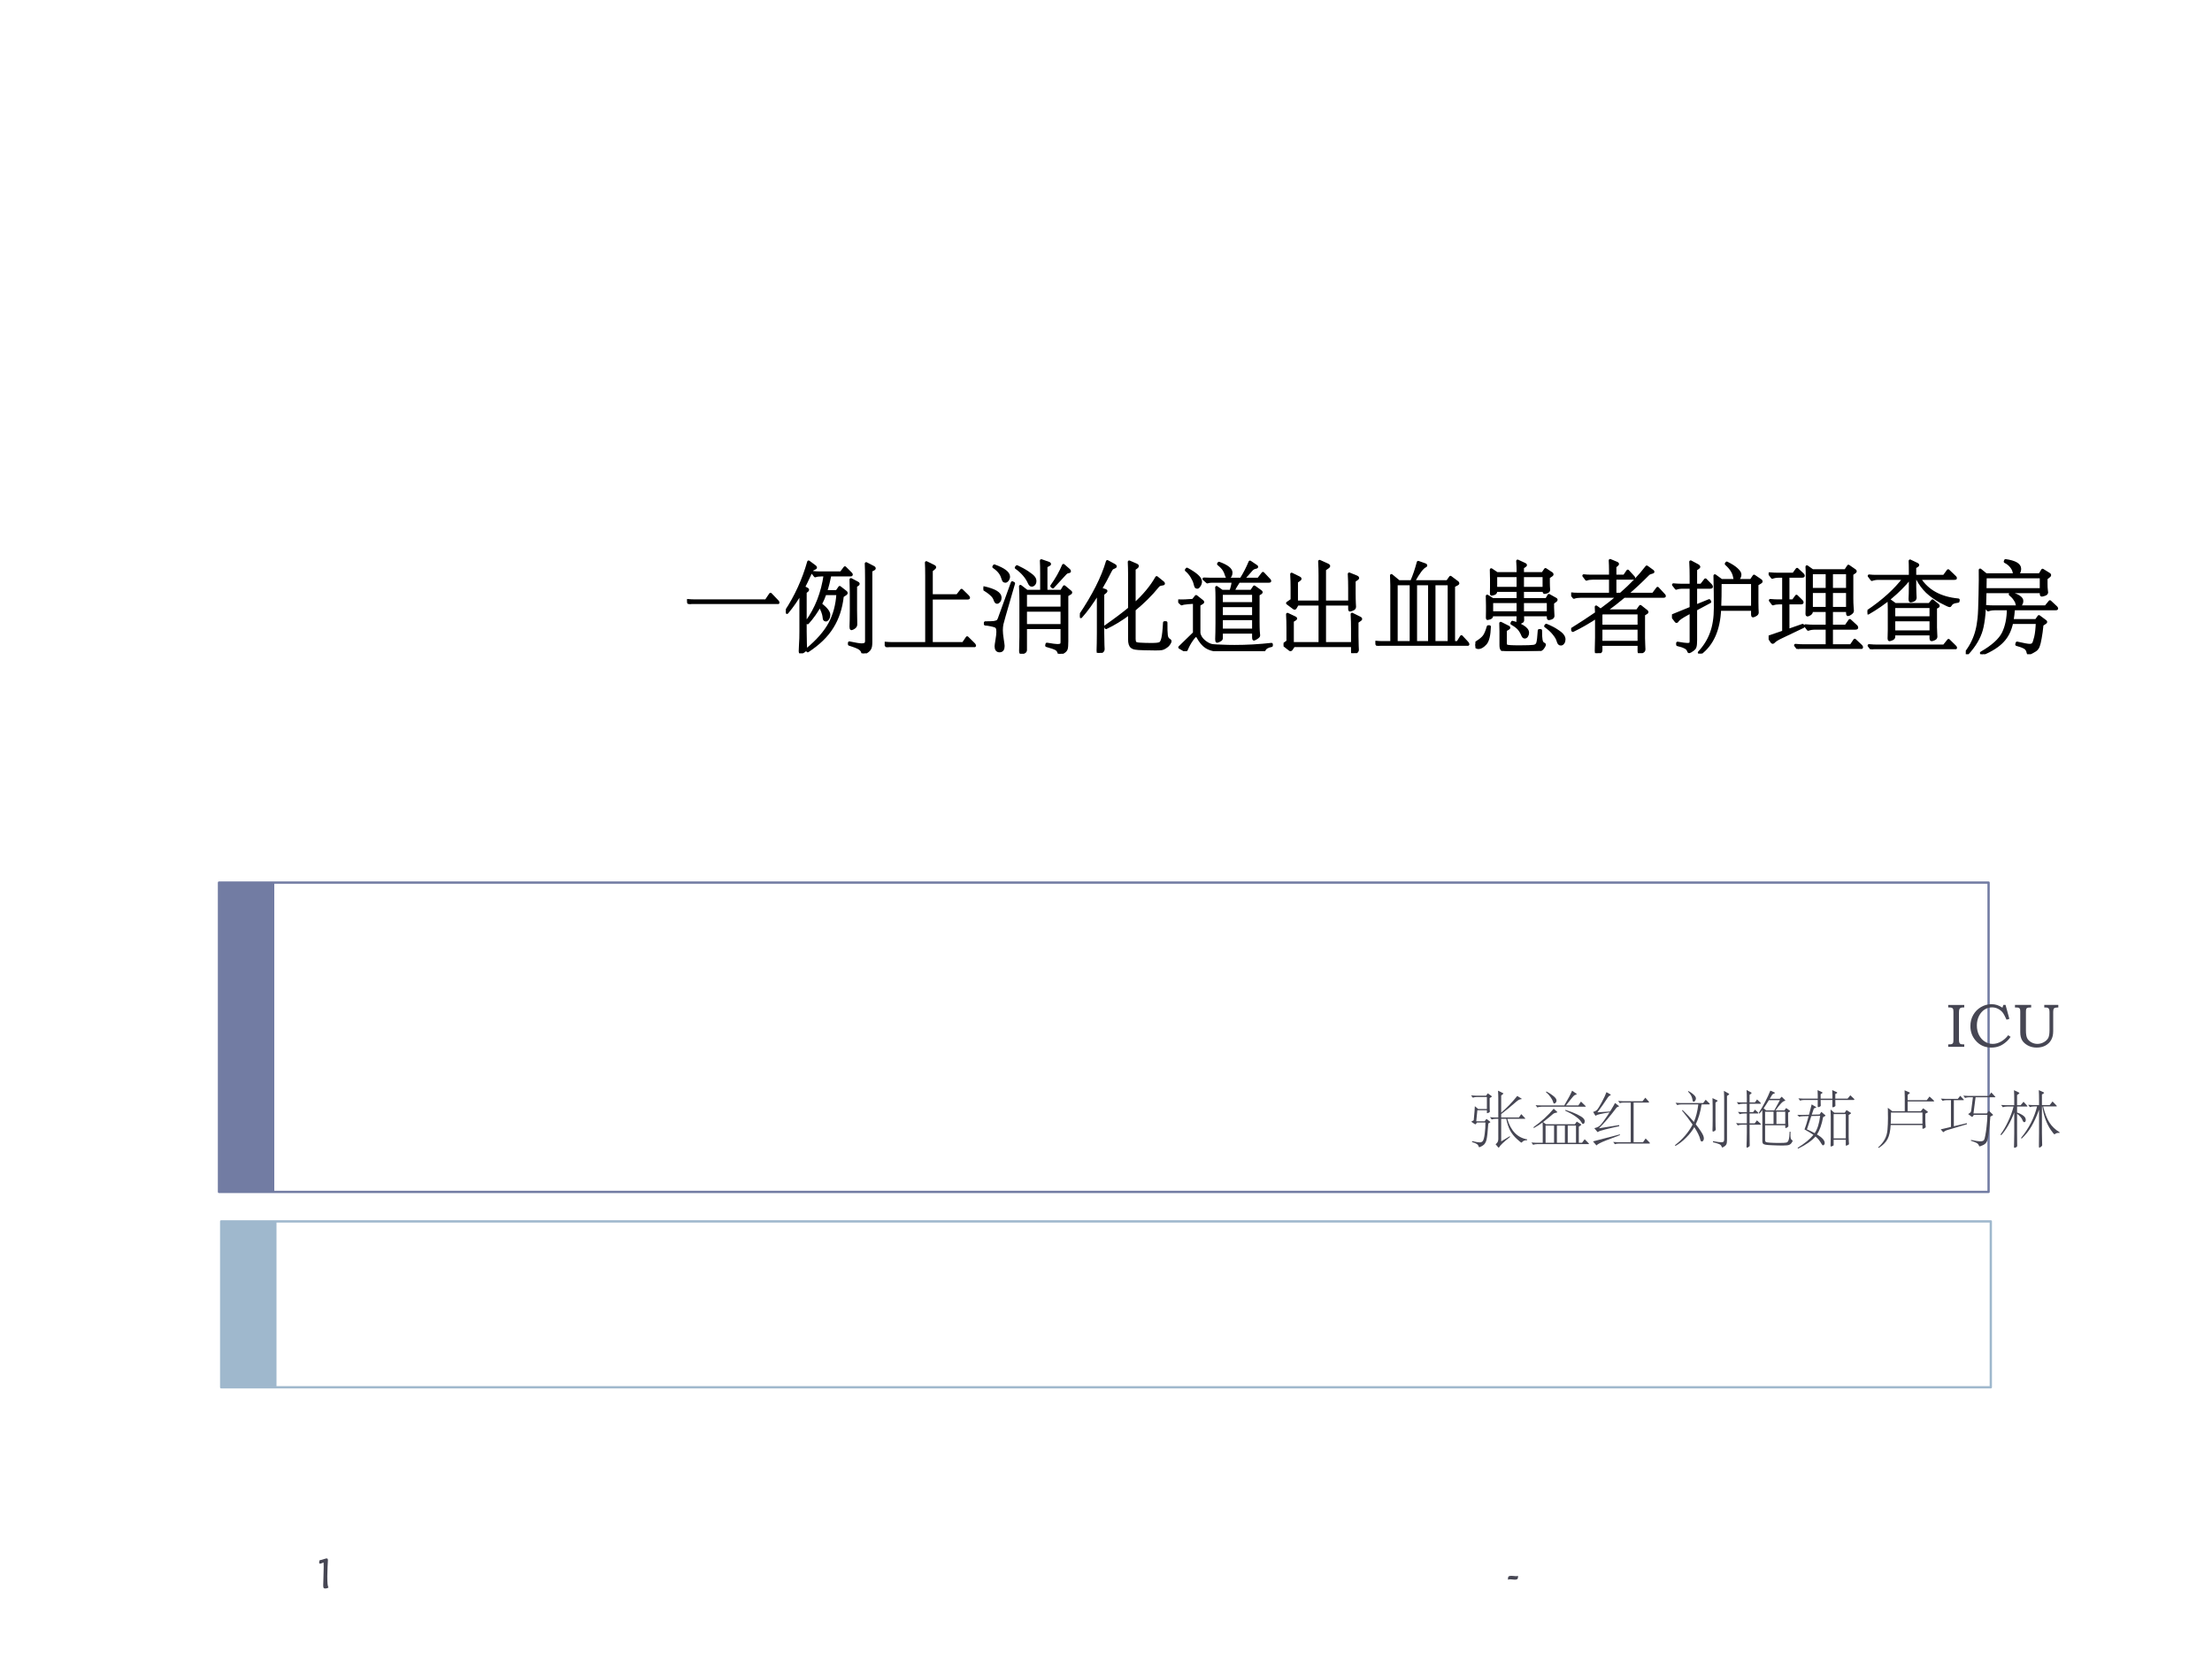
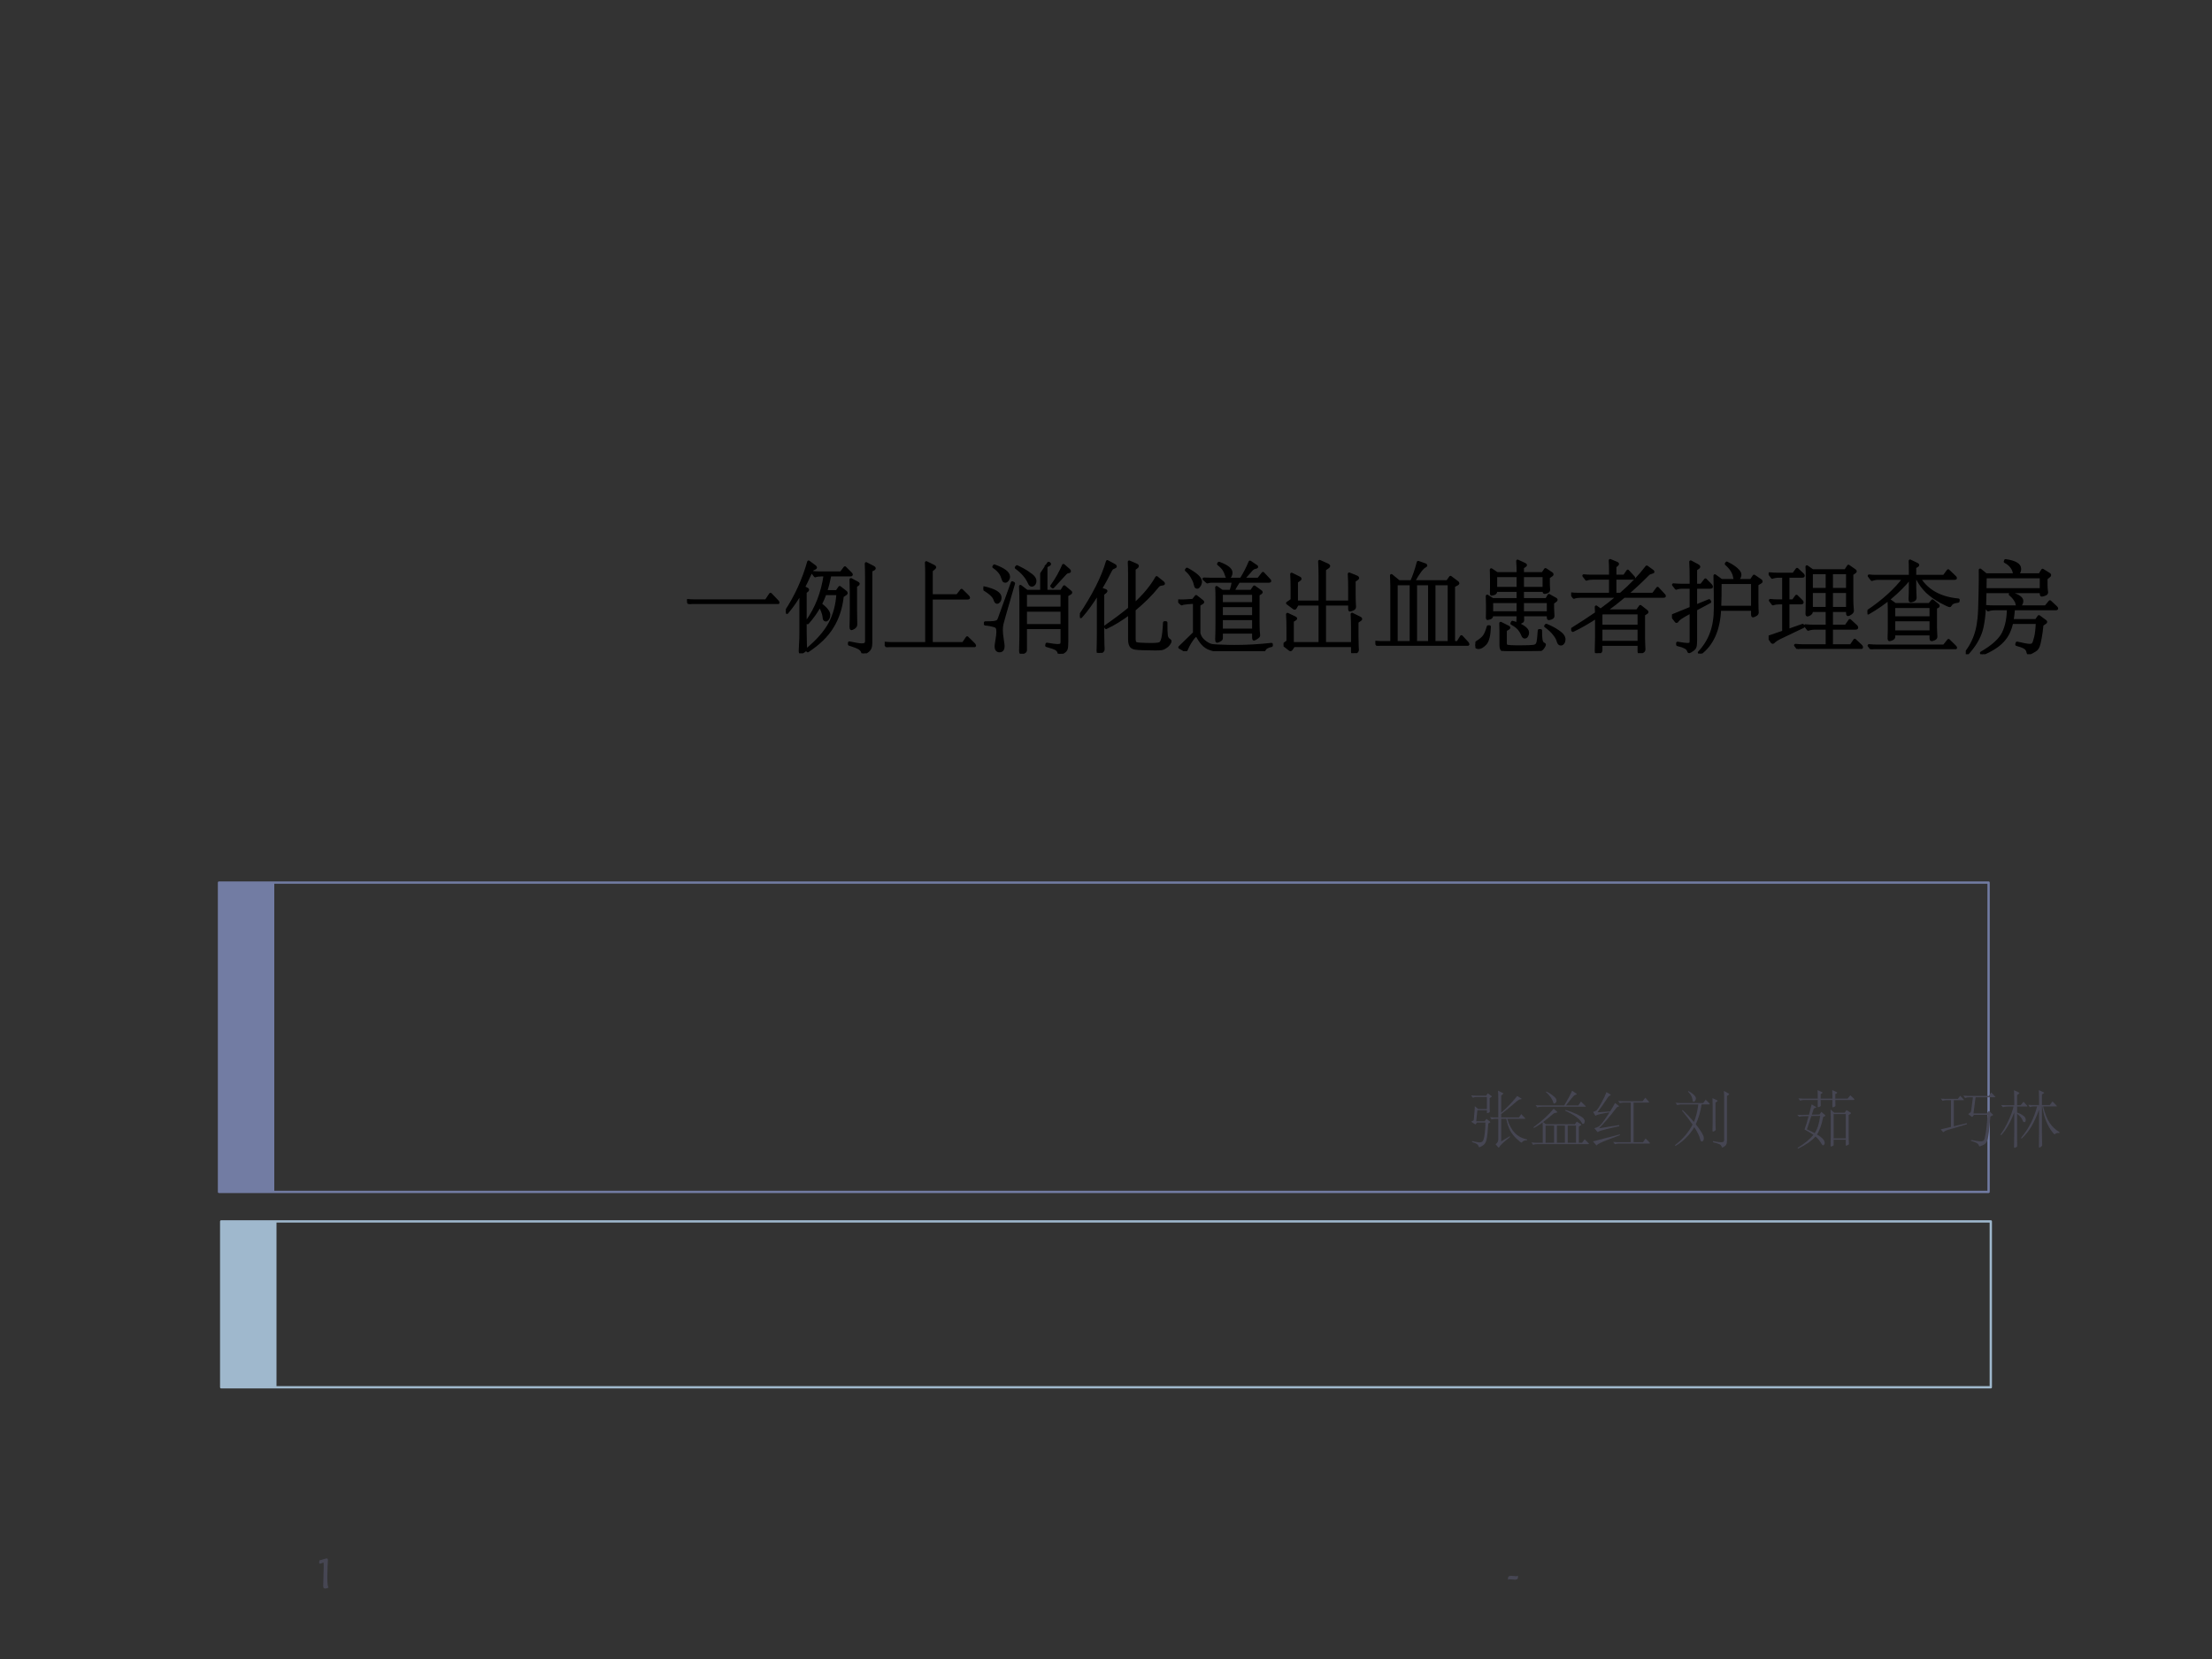
<svg xmlns="http://www.w3.org/2000/svg" xmlns:xlink="http://www.w3.org/1999/xlink" version="1.1" width="720pt" height="540pt" viewBox="0 0 720 540">
  <rect x="0" y="0" width="720" height="540" fill="#333333" stroke="none" />
  <g enable-background="new">
    <g>
      <g id="Layer-1" data-name="Artifact">
        <clipPath id="cp0">
-           <path transform="matrix(1,0,0,-1,0,540)" d="M 0 0 L 720 0 L 720 540 L 0 540 Z " fill-rule="evenodd" />
-         </clipPath>
+           </clipPath>
        <g clip-path="url(#cp0)">
          <path transform="matrix(1,0,0,-1,0,540)" d="M 0 0 L 720 0 L 720 540 L 0 540 Z " fill="#ffffff" fill-rule="evenodd" />
        </g>
      </g>
      <g id="Layer-1" data-name="Artifact">
        <path transform="matrix(1,0,0,-1,0,540)" stroke-width=".75" stroke-linecap="round" stroke-linejoin="round" fill="none" stroke="#727ca3" d="M 71.28 152.04 L 647.28 152.04 L 647.28 252.72 L 71.28 252.72 Z " />
      </g>
      <g id="Layer-1" data-name="Artifact">
        <path transform="matrix(1,0,0,-1,0,540)" stroke-width=".75" stroke-linecap="round" stroke-linejoin="round" fill="none" stroke="#9fb8cd" d="M 72 88.44 L 648 88.44 L 648 142.44 L 72 142.44 Z " />
      </g>
      <g id="Layer-1" data-name="Artifact">
        <path transform="matrix(1,0,0,-1,0,540)" d="M 71.28 152.04 L 89.28 152.04 L 89.28 252.72 L 71.28 252.72 Z " fill="#727ca3" fill-rule="evenodd" />
      </g>
      <g id="Layer-1" data-name="Artifact">
        <path transform="matrix(1,0,0,-1,0,540)" d="M 72 88.44 L 90 88.44 L 90 142.44 L 72 142.44 Z " fill="#9fb8cd" fill-rule="evenodd" />
      </g>
      <g id="Layer-1" data-name="Artifact">
        <clipPath id="cp1">
          <path transform="matrix(1,0,0,-1,0,540)" d="M 0 0 L 720 0 L 720 540 L 0 540 Z " fill-rule="evenodd" />
        </clipPath>
        <g clip-path="url(#cp1)">
          <symbol id="font_2_10">
            <path d="M .001 0 C 0 .009 0 .016 0 .023 C 0 .048 .005 .066 .016 .075 C .027 .085 .047 .09 .077 .09 C .09 .09 .106 .089 .123 .087 C .152 .084 .173 .082 .186 .082 C .205 .082 .22 .085 .232 .091 C .233 .08 .233 .071 .233 .063 C .233 .038 .227 .022 .214 .013 C .202 .005 .184 .001 .159 .001 C .144 .001 .128 .002 .11 .005 C .09 .008 .073 .01 .058 .01 C .037 .01 .018 .007 .001 0 Z " />
          </symbol>
          <use xlink:href="#font_2_10" transform="matrix(14.04,0,0,-14.04,490.834,514.192)" fill="#464653" />
        </g>
      </g>
      <g id="Layer-1" data-name="Artifact">
        <clipPath id="cp3">
          <path transform="matrix(1,0,0,-1,0,540)" d="M 0 0 L 720 0 L 720 540 L 0 540 Z " fill-rule="evenodd" />
        </clipPath>
        <g clip-path="url(#cp3)">
          <symbol id="font_2_14">
            <path d="M .216 .022 C .191 .007 .166 0 .141 0 C .122 0 .109 .005 .103 .014 C .097 .023 .094 .044 .094 .075 C .094 .103 .096 .159 .099 .243 C .103 .328 .105 .409 .105 .487 C .105 .546 .104 .585 .101 .604 C .06 .585 .033 .576 .022 .576 C .007 .576 0 .586 0 .607 C 0 .622 .004 .638 .011 .655 C .042 .66 .075 .669 .108 .681 C .142 .692 .164 .698 .173 .698 C .193 .698 .203 .684 .203 .656 L .195 .501 C .191 .431 .189 .359 .189 .286 C .189 .203 .191 .142 .195 .104 C .199 .067 .206 .039 .216 .022 Z " />
          </symbol>
          <use xlink:href="#font_2_14" transform="matrix(14.04,0,0,-14.04,103.887,517.056)" fill="#464653" />
        </g>
      </g>
      <g id="Layer-1" data-name="P">
        <clipPath id="cp4">
          <path transform="matrix(1,0,0,-1,0,540)" d="M 0 0 L 720 0 L 720 540 L 0 540 Z " fill-rule="evenodd" />
        </clipPath>
        <g clip-path="url(#cp4)">
          <symbol id="font_5_411c">
            <path d="M .916 .029 C .922 .023 .925 .018 .925 .015 C .925 .012 .92 .01 .91 .01 L .095 .01 C .068 .01 .045 .007 .028 0 L 0 .037 C .032 .034 .056 .033 .073 .033 L .803 .033 L .848 .1 L .916 .029 Z " />
          </symbol>
          <symbol id="font_5_33de">
            <path d="M .293 .883 C .299 .878 .302 .875 .302 .872 C .302 .869 .297 .866 .288 .862 C .279 .859 .273 .855 .268 .85 C .264 .845 .253 .824 .235 .785 C .218 .747 .199 .709 .18 .671 L .212 .655 C .219 .652 .222 .649 .222 .646 C .222 .643 .22 .641 .217 .638 L .197 .622 L .197 .22 C .197 .167 .198 .126 .199 .098 C .2 .07 .201 .055 .201 .052 C .201 .039 .194 .029 .179 .02 C .164 .011 .155 .007 .151 .007 C .147 .007 .145 .012 .145 .021 C .145 .03 .146 .053 .148 .091 C .151 .128 .152 .172 .152 .222 L .152 .618 C .114 .549 .067 .481 .012 .415 L 0 .423 C .103 .579 .18 .748 .231 .929 L .293 .883 M .891 .873 C .896 .87 .899 .867 .899 .864 C .899 .861 .896 .858 .89 .855 L .864 .842 L .864 .117 C .864 .085 .861 .063 .854 .051 C .848 .038 .837 .027 .82 .016 C .804 .005 .794 0 .789 0 C .784 0 .781 .003 .78 .009 C .777 .025 .766 .039 .749 .051 C .732 .062 .698 .076 .645 .092 L .645 .107 C .708 .094 .749 .087 .768 .087 C .788 .087 .801 .09 .808 .096 C .815 .101 .819 .112 .819 .127 L .819 .766 C .819 .824 .818 .873 .816 .912 L .891 .873 M .659 .811 C .664 .806 .666 .803 .666 .8 C .666 .797 .663 .796 .657 .796 L .448 .796 C .436 .735 .422 .679 .405 .628 L .518 .628 L .547 .67 L .606 .624 C .611 .62 .614 .616 .614 .613 C .614 .61 .611 .606 .606 .603 L .574 .582 C .561 .46 .526 .355 .47 .266 C .415 .177 .332 .097 .222 .025 L .214 .037 C .323 .127 .4 .216 .447 .303 C .494 .391 .521 .492 .528 .606 L .398 .606 C .385 .568 .369 .533 .352 .5 C .382 .476 .404 .455 .417 .438 C .43 .421 .437 .406 .437 .391 C .437 .377 .434 .365 .427 .354 C .42 .343 .413 .338 .406 .338 C .399 .338 .395 .341 .392 .346 C .39 .351 .388 .36 .387 .373 C .386 .386 .381 .404 .373 .426 C .365 .448 .355 .467 .343 .482 C .31 .422 .27 .365 .221 .31 L .212 .32 C .31 .455 .372 .614 .398 .796 L .362 .796 C .335 .796 .314 .793 .298 .787 L .271 .822 C .301 .819 .324 .818 .341 .818 L .561 .818 L .6 .87 L .659 .811 M .729 .698 L .709 .685 L .709 .436 L .711 .294 C .711 .281 .705 .271 .692 .262 C .679 .254 .671 .25 .667 .25 C .663 .25 .661 .257 .661 .271 L .663 .339 C .664 .366 .664 .399 .664 .437 L .664 .619 C .664 .642 .663 .686 .661 .75 L .727 .715 C .733 .712 .736 .709 .736 .706 C .736 .704 .734 .701 .729 .698 Z " />
          </symbol>
          <symbol id="font_5_3a70">
            <path d="M .903 .032 C .91 .025 .914 .019 .914 .016 C .914 .013 .909 .011 .899 .011 L .095 .011 C .069 .011 .047 .007 .028 0 L 0 .041 C .032 .038 .056 .037 .073 .037 L .426 .037 L .426 .727 C .426 .782 .425 .826 .423 .859 L .498 .822 C .505 .819 .509 .815 .509 .812 C .509 .809 .506 .805 .499 .8 L .474 .779 L .474 .523 L .738 .523 L .781 .578 L .842 .518 C .849 .511 .853 .505 .853 .502 C .853 .499 .848 .498 .839 .498 L .474 .498 L .474 .037 L .798 .037 L .838 .096 L .903 .032 Z " />
          </symbol>
          <symbol id="font_5_3f1c">
-             <path d="M .881 .631 C .886 .628 .888 .625 .888 .622 C .888 .619 .885 .616 .879 .613 L .848 .595 L .848 .128 C .848 .089 .846 .063 .842 .05 C .838 .037 .827 .025 .809 .015 C .791 .005 .78 0 .776 0 C .772 0 .769 .003 .768 .008 C .764 .026 .754 .04 .739 .049 C .724 .058 .691 .07 .642 .083 L .645 .098 C .698 .089 .734 .084 .751 .084 C .768 .084 .78 .086 .787 .09 C .794 .094 .798 .104 .798 .12 L .798 .265 L .428 .265 L .428 .037 C .428 .027 .422 .02 .41 .015 C .399 .01 .39 .007 .385 .007 C .38 .007 .377 .015 .377 .031 L .38 .17 L .38 .54 C .38 .584 .379 .632 .376 .685 L .441 .635 L .591 .635 L .591 .814 C .591 .869 .59 .913 .588 .946 L .662 .92 C .669 .917 .673 .915 .673 .912 C .673 .909 .67 .906 .663 .903 L .636 .889 L .636 .635 L .793 .635 L .821 .681 L .881 .631 M .798 .464 L .798 .613 L .428 .613 L .428 .464 L .798 .464 M .798 .287 L .798 .442 L .428 .442 L .428 .287 L .798 .287 M .868 .85 C .873 .846 .875 .842 .875 .838 C .875 .835 .87 .833 .86 .832 C .851 .831 .842 .826 .833 .817 L .705 .678 L .694 .688 C .745 .759 .784 .829 .813 .898 L .868 .85 M .111 .893 C .208 .858 .256 .821 .256 .783 C .256 .771 .252 .76 .245 .75 C .238 .741 .23 .736 .223 .736 C .216 .736 .211 .738 .207 .742 C .204 .747 .199 .758 .193 .777 C .187 .796 .177 .815 .162 .833 C .147 .851 .128 .868 .105 .883 L .111 .893 M .341 .885 C .381 .866 .417 .847 .448 .826 C .479 .805 .5 .789 .509 .777 C .519 .765 .524 .752 .524 .739 C .524 .726 .521 .716 .514 .708 C .507 .7 .499 .696 .49 .696 C .481 .696 .472 .705 .464 .724 C .439 .779 .396 .83 .333 .875 L .341 .885 M .307 .715 L .213 .39 C .202 .351 .194 .321 .189 .302 C .185 .283 .183 .261 .183 .238 C .183 .215 .186 .185 .192 .147 C .198 .109 .201 .086 .201 .079 C .201 .046 .189 .029 .164 .029 C .14 .029 .128 .045 .128 .076 C .128 .083 .131 .105 .137 .141 C .143 .176 .146 .203 .146 .222 C .146 .241 .144 .255 .14 .263 C .136 .271 .13 .277 .122 .28 C .114 .284 .099 .288 .076 .293 C .054 .298 .035 .3 .019 .301 L .019 .315 C .06 .315 .089 .316 .107 .318 C .125 .321 .137 .325 .144 .33 C .151 .335 .156 .344 .161 .357 L .293 .722 L .307 .715 M .004 .671 C .115 .646 .17 .613 .17 .57 C .17 .557 .167 .546 .16 .536 C .153 .527 .146 .522 .138 .522 C .13 .522 .123 .531 .117 .55 C .111 .569 .099 .586 .08 .603 C .062 .62 .035 .64 0 .661 L .004 .671 Z " />
+             <path d="M .881 .631 C .886 .628 .888 .625 .888 .622 C .888 .619 .885 .616 .879 .613 L .848 .595 L .848 .128 C .848 .089 .846 .063 .842 .05 C .838 .037 .827 .025 .809 .015 C .791 .005 .78 0 .776 0 C .772 0 .769 .003 .768 .008 C .764 .026 .754 .04 .739 .049 C .724 .058 .691 .07 .642 .083 L .645 .098 C .698 .089 .734 .084 .751 .084 C .768 .084 .78 .086 .787 .09 C .794 .094 .798 .104 .798 .12 L .798 .265 L .428 .265 L .428 .037 C .428 .027 .422 .02 .41 .015 C .399 .01 .39 .007 .385 .007 C .38 .007 .377 .015 .377 .031 L .38 .17 L .38 .54 C .38 .584 .379 .632 .376 .685 L .441 .635 L .591 .635 L .591 .814 L .662 .92 C .669 .917 .673 .915 .673 .912 C .673 .909 .67 .906 .663 .903 L .636 .889 L .636 .635 L .793 .635 L .821 .681 L .881 .631 M .798 .464 L .798 .613 L .428 .613 L .428 .464 L .798 .464 M .798 .287 L .798 .442 L .428 .442 L .428 .287 L .798 .287 M .868 .85 C .873 .846 .875 .842 .875 .838 C .875 .835 .87 .833 .86 .832 C .851 .831 .842 .826 .833 .817 L .705 .678 L .694 .688 C .745 .759 .784 .829 .813 .898 L .868 .85 M .111 .893 C .208 .858 .256 .821 .256 .783 C .256 .771 .252 .76 .245 .75 C .238 .741 .23 .736 .223 .736 C .216 .736 .211 .738 .207 .742 C .204 .747 .199 .758 .193 .777 C .187 .796 .177 .815 .162 .833 C .147 .851 .128 .868 .105 .883 L .111 .893 M .341 .885 C .381 .866 .417 .847 .448 .826 C .479 .805 .5 .789 .509 .777 C .519 .765 .524 .752 .524 .739 C .524 .726 .521 .716 .514 .708 C .507 .7 .499 .696 .49 .696 C .481 .696 .472 .705 .464 .724 C .439 .779 .396 .83 .333 .875 L .341 .885 M .307 .715 L .213 .39 C .202 .351 .194 .321 .189 .302 C .185 .283 .183 .261 .183 .238 C .183 .215 .186 .185 .192 .147 C .198 .109 .201 .086 .201 .079 C .201 .046 .189 .029 .164 .029 C .14 .029 .128 .045 .128 .076 C .128 .083 .131 .105 .137 .141 C .143 .176 .146 .203 .146 .222 C .146 .241 .144 .255 .14 .263 C .136 .271 .13 .277 .122 .28 C .114 .284 .099 .288 .076 .293 C .054 .298 .035 .3 .019 .301 L .019 .315 C .06 .315 .089 .316 .107 .318 C .125 .321 .137 .325 .144 .33 C .151 .335 .156 .344 .161 .357 L .293 .722 L .307 .715 M .004 .671 C .115 .646 .17 .613 .17 .57 C .17 .557 .167 .546 .16 .536 C .153 .527 .146 .522 .138 .522 C .13 .522 .123 .531 .117 .55 C .111 .569 .099 .586 .08 .603 C .062 .62 .035 .64 0 .661 L .004 .671 Z " />
          </symbol>
          <symbol id="font_5_2fd0">
            <path d="M .279 .928 L .349 .89 C .357 .885 .361 .882 .361 .879 C .361 .876 .356 .873 .347 .869 C .338 .866 .33 .862 .325 .857 C .32 .852 .314 .842 .305 .825 C .274 .762 .242 .704 .21 .65 L .258 .634 C .263 .632 .266 .63 .266 .628 C .266 .626 .263 .623 .258 .618 L .233 .598 L .233 .2 C .233 .148 .234 .109 .235 .082 C .236 .055 .237 .04 .237 .037 C .237 .025 .23 .016 .217 .01 C .204 .003 .195 0 .19 0 C .186 0 .184 .008 .184 .024 L .186 .1 C .187 .131 .187 .165 .187 .202 L .187 .612 C .124 .509 .065 .428 .01 .367 L 0 .376 C .139 .582 .232 .766 .279 .928 M .875 .307 C .874 .246 .876 .203 .879 .178 C .882 .153 .893 .136 .912 .127 C .915 .125 .917 .122 .917 .117 C .917 .112 .912 .103 .903 .09 C .894 .077 .882 .066 .868 .058 C .855 .049 .842 .044 .831 .042 C .82 .04 .799 .039 .767 .039 C .735 .039 .696 .04 .651 .041 C .606 .042 .576 .044 .562 .047 C .549 .049 .538 .053 .529 .06 C .52 .067 .514 .076 .51 .089 C .506 .101 .504 .118 .504 .141 L .504 .402 C .421 .339 .341 .291 .266 .256 L .26 .267 C .359 .336 .44 .397 .504 .45 L .504 .805 C .504 .843 .503 .883 .501 .924 L .575 .892 C .582 .889 .585 .886 .585 .882 C .585 .878 .582 .874 .575 .869 L .552 .853 L .552 .491 C .651 .58 .727 .671 .78 .765 L .843 .714 C .848 .71 .85 .707 .85 .704 C .85 .701 .844 .699 .833 .698 C .822 .697 .814 .694 .807 .691 C .801 .688 .795 .682 .789 .675 C .724 .594 .645 .516 .552 .439 L .552 .14 C .552 .124 .555 .112 .56 .104 C .565 .095 .584 .09 .615 .089 C .647 .087 .685 .086 .728 .086 C .772 .086 .8 .089 .812 .095 C .825 .1 .835 .118 .842 .148 C .849 .177 .855 .23 .859 .307 L .875 .307 Z " />
          </symbol>
          <symbol id="font_5_2b61">
            <path d="M .925 .723 C .929 .719 .931 .716 .931 .713 C .931 .711 .927 .71 .92 .71 L .615 .71 C .591 .674 .571 .64 .556 .609 L .743 .609 L .773 .653 L .836 .608 C .841 .604 .844 .601 .844 .599 C .844 .597 .842 .595 .838 .592 L .812 .576 L .812 .305 C .812 .256 .813 .223 .814 .206 L .818 .16 C .818 .153 .811 .145 .796 .136 C .782 .127 .773 .122 .77 .122 C .767 .122 .765 .128 .765 .139 L .765 .193 L .439 .193 L .439 .132 C .439 .123 .433 .116 .42 .11 C .407 .103 .399 .1 .395 .1 C .392 .1 .39 .108 .39 .123 L .392 .191 C .393 .218 .393 .249 .393 .286 L .393 .55 C .393 .584 .392 .617 .39 .648 L .445 .609 L .534 .609 C .547 .645 .555 .679 .558 .71 L .341 .71 C .324 .71 .309 .708 .296 .703 L .261 .734 C .278 .733 .298 .732 .323 .732 L .639 .732 C .674 .787 .704 .845 .729 .906 L .791 .864 C .796 .861 .798 .859 .798 .857 C .798 .855 .795 .853 .789 .852 C .77 .849 .755 .841 .742 .826 C .706 .784 .678 .753 .657 .732 L .815 .732 L .861 .791 L .925 .723 M .765 .484 L .765 .587 L .439 .587 L .439 .484 L .765 .484 M .765 .352 L .765 .462 L .439 .462 L .439 .352 L .765 .352 M .765 .215 L .765 .33 L .439 .33 L .439 .215 L .765 .215 M .414 .894 C .496 .864 .537 .832 .537 .798 C .537 .785 .534 .773 .528 .763 C .522 .754 .516 .749 .51 .749 C .504 .749 .5 .751 .497 .754 C .494 .758 .491 .767 .486 .781 C .482 .796 .475 .812 .464 .829 C .453 .846 .435 .865 .409 .886 L .414 .894 M .089 .834 C .181 .784 .227 .742 .227 .707 C .227 .694 .223 .681 .215 .668 C .207 .655 .2 .649 .194 .649 C .188 .649 .183 .651 .18 .655 C .177 .66 .174 .672 .169 .691 C .164 .71 .154 .732 .139 .757 C .124 .782 .105 .805 .082 .824 L .089 .834 M .947 .057 C .908 .05 .883 .035 .873 .012 C .87 .006 .866 .003 .861 .002 C .857 .001 .825 0 .764 0 C .567 0 .445 .003 .398 .008 C .351 .013 .313 .025 .284 .044 C .255 .063 .227 .096 .202 .141 C .195 .154 .188 .16 .182 .16 C .173 .16 .158 .145 .137 .115 C .116 .085 .099 .054 .085 .021 C .081 .012 .077 .007 .074 .007 C .071 .007 .066 .009 .061 .012 L .015 .039 L .164 .184 L .164 .496 L .102 .492 C .067 .489 .044 .485 .035 .48 L 0 .512 C .029 .511 .053 .511 .071 .512 L .151 .517 L .182 .556 L .244 .507 C .248 .504 .25 .501 .25 .499 C .25 .497 .247 .494 .242 .491 L .211 .472 L .211 .186 C .213 .168 .221 .15 .234 .131 C .248 .112 .266 .096 .288 .082 C .311 .067 .332 .059 .353 .057 C .374 .055 .405 .053 .445 .052 C .485 .05 .527 .049 .571 .049 C .697 .049 .822 .056 .947 .07 L .947 .057 Z " />
          </symbol>
          <symbol id="font_5_2a17">
            <path d="M .776 .338 L .747 .318 L .747 .172 C .747 .128 .748 .095 .749 .073 C .75 .051 .751 .038 .751 .034 C .751 .022 .744 .013 .729 .008 C .715 .003 .707 0 .704 0 C .701 0 .7 .005 .7 .014 L .7 .076 L .103 .076 L .079 .04 C .076 .036 .073 .034 .071 .034 C .069 .034 .066 .035 .063 .038 L 0 .087 L .044 .119 L .044 .255 C .044 .298 .043 .345 .04 .395 L .114 .36 C .121 .357 .124 .354 .124 .352 C .124 .35 .121 .347 .116 .344 L .09 .328 L .09 .098 L .37 .098 L .37 .498 L .141 .498 L .12 .462 C .118 .458 .116 .456 .113 .456 C .11 .456 .107 .457 .104 .46 L .04 .508 L .086 .54 L .086 .663 C .086 .706 .085 .753 .082 .803 L .157 .766 C .165 .762 .169 .759 .169 .756 C .169 .753 .166 .75 .159 .745 L .132 .726 L .132 .52 L .37 .52 L .37 .79 C .37 .834 .369 .882 .366 .933 L .448 .896 C .456 .892 .46 .888 .46 .885 C .46 .882 .456 .878 .449 .873 L .417 .851 L .417 .52 L .671 .52 L .671 .662 C .671 .706 .67 .754 .667 .805 L .743 .774 C .75 .771 .754 .767 .754 .764 C .754 .761 .751 .758 .745 .754 L .718 .735 L .718 .609 C .718 .564 .719 .53 .72 .509 C .721 .488 .722 .475 .722 .471 C .722 .459 .715 .45 .7 .445 C .686 .44 .678 .437 .675 .437 C .672 .437 .671 .442 .671 .451 L .671 .498 L .417 .498 L .417 .098 L .7 .098 L .7 .253 C .7 .297 .699 .345 .696 .396 L .773 .358 C .781 .354 .785 .351 .785 .348 C .785 .345 .782 .342 .776 .338 Z " />
          </symbol>
          <symbol id="font_5_404b">
            <path d="M .93 .033 C .937 .025 .941 .019 .941 .016 C .941 .013 .935 .011 .924 .011 L .095 .011 C .069 .011 .047 .007 .028 0 L 0 .037 C .032 .034 .056 .033 .073 .033 L .166 .033 L .166 .616 C .166 .636 .165 .669 .163 .714 L .238 .652 L .368 .652 C .395 .713 .417 .779 .435 .848 L .505 .823 C .51 .821 .513 .819 .513 .816 C .513 .814 .511 .812 .507 .81 C .477 .797 .437 .744 .387 .652 L .732 .652 L .763 .696 L .831 .645 C .836 .641 .839 .638 .839 .635 C .839 .632 .836 .63 .831 .627 L .795 .608 L .795 .033 L .837 .033 L .874 .093 L .93 .033 M .749 .033 L .749 .629 L .596 .629 L .596 .033 L .749 .033 M .55 .033 L .55 .629 L .409 .629 L .409 .033 L .55 .033 M .363 .033 L .363 .629 L .212 .629 L .212 .033 L .363 .033 Z " />
          </symbol>
          <symbol id="font_5_2fdd">
            <path d="M .815 .527 C .819 .525 .821 .523 .821 .52 C .821 .517 .819 .514 .814 .511 L .785 .489 L .785 .443 C .785 .428 .786 .412 .787 .396 L .789 .357 C .789 .346 .783 .339 .77 .334 C .758 .33 .75 .328 .746 .328 C .742 .328 .74 .332 .74 .34 L .74 .367 L .48 .367 L .481 .314 C .481 .308 .48 .304 .477 .301 C .475 .299 .469 .296 .459 .291 C .449 .287 .442 .285 .437 .285 C .433 .285 .431 .29 .431 .3 C .431 .311 .432 .333 .433 .367 L .166 .367 L .166 .358 C .166 .347 .16 .34 .147 .335 C .134 .331 .127 .329 .124 .329 C .122 .329 .121 .332 .121 .339 L .122 .402 L .122 .463 C .122 .487 .121 .519 .12 .558 L .175 .523 L .433 .523 L .433 .615 L .207 .615 L .207 .605 C .207 .594 .201 .587 .188 .582 C .175 .578 .168 .576 .165 .576 C .163 .576 .162 .579 .162 .586 L .163 .649 L .163 .731 C .163 .755 .162 .787 .161 .826 L .219 .787 L .433 .787 L .433 .825 C .433 .843 .432 .873 .429 .914 L .5 .881 C .507 .878 .51 .875 .51 .873 C .51 .871 .507 .868 .501 .864 L .479 .849 L .479 .787 L .684 .787 L .712 .828 L .774 .787 C .778 .784 .78 .782 .78 .779 C .78 .776 .778 .773 .773 .77 L .742 .749 L .742 .695 C .742 .679 .742 .665 .743 .654 L .745 .622 C .745 .611 .739 .604 .727 .6 C .715 .596 .707 .594 .703 .594 C .699 .594 .697 .598 .697 .606 L .697 .615 L .479 .615 L .479 .523 L .723 .523 L .747 .565 L .815 .527 M .697 .637 L .697 .765 L .479 .765 L .479 .637 L .697 .637 M .433 .637 L .433 .765 L .207 .765 L .207 .637 L .433 .637 M .74 .389 L .74 .501 L .479 .501 L .479 .389 L .74 .389 M .433 .389 L .433 .501 L .166 .501 L .166 .389 L .433 .389 M .376 .292 C .413 .283 .448 .269 .481 .249 C .514 .229 .531 .208 .531 .185 C .531 .174 .528 .163 .522 .154 C .517 .145 .51 .141 .501 .141 C .493 .141 .487 .147 .482 .158 C .47 .187 .456 .21 .441 .227 C .426 .244 .402 .262 .37 .28 L .376 .292 M .663 .208 C .662 .167 .664 .135 .668 .112 C .672 .089 .682 .075 .697 .07 C .7 .069 .702 .067 .702 .064 C .702 .061 .699 .053 .692 .042 C .685 .03 .677 .021 .668 .016 C .659 .01 .646 .006 .629 .005 C .613 .004 .576 .003 .517 .002 C .459 .001 .4 0 .339 0 C .306 0 .284 .004 .274 .011 C .264 .018 .259 .034 .259 .058 L .259 .2 C .259 .225 .258 .252 .257 .282 L .336 .242 C .339 .24 .341 .238 .341 .236 C .341 .235 .339 .233 .336 .231 L .305 .212 L .305 .079 C .305 .065 .309 .056 .318 .051 C .327 .046 .369 .043 .445 .043 C .521 .043 .57 .045 .591 .048 C .613 .051 .627 .062 .633 .081 C .639 .1 .644 .142 .648 .208 L .663 .208 M .72 .262 C .766 .243 .803 .224 .83 .205 C .858 .187 .877 .171 .886 .158 C .896 .145 .901 .132 .901 .118 C .901 .104 .898 .093 .891 .084 C .885 .075 .878 .07 .869 .07 C .861 .07 .855 .072 .851 .077 C .847 .082 .842 .093 .837 .11 C .832 .127 .819 .149 .798 .175 C .777 .202 .748 .228 .713 .253 L .72 .262 M .143 .247 C .14 .159 .126 .102 .101 .075 C .076 .048 .053 .034 .031 .034 C .022 .034 .014 .037 .008 .042 C .003 .047 0 .053 0 .06 C 0 .073 .006 .082 .017 .089 C .052 .111 .077 .132 .09 .151 C .104 .17 .117 .202 .13 .247 L .143 .247 Z " />
          </symbol>
          <symbol id="font_5_4380">
            <path d="M .941 .591 C .946 .586 .948 .583 .948 .58 C .948 .578 .944 .577 .936 .577 L .537 .577 C .475 .525 .412 .476 .348 .43 L .671 .43 L .703 .475 L .765 .426 C .769 .423 .771 .42 .771 .417 C .771 .415 .769 .413 .764 .41 L .736 .393 L .736 .153 C .736 .128 .737 .105 .738 .086 L .74 .038 C .74 .026 .733 .018 .719 .013 C .706 .008 .697 .005 .694 .005 C .691 .005 .689 .009 .689 .018 L .689 .089 L .303 .089 L .303 .031 C .303 .024 .302 .019 .299 .016 C .297 .013 .291 .009 .282 .006 C .273 .002 .266 0 .261 0 C .256 0 .254 .008 .254 .023 L .257 .157 L .257 .367 C .171 .311 .091 .265 .017 .23 L .009 .244 C .094 .297 .177 .351 .257 .406 L .254 .47 L .299 .437 C .36 .481 .419 .528 .477 .577 L .095 .577 C .07 .577 .047 .574 .028 .567 L 0 .603 C .021 .6 .046 .599 .073 .599 L .399 .599 L .399 .761 L .219 .761 C .194 .761 .173 .758 .155 .751 L .128 .787 C .149 .784 .172 .783 .198 .783 L .399 .783 L .399 .844 C .399 .876 .398 .909 .396 .942 L .463 .914 C .469 .911 .472 .909 .472 .906 C .472 .904 .47 .902 .467 .899 L .445 .88 L .445 .783 L .54 .783 L .575 .834 L .632 .772 C .635 .769 .636 .767 .636 .764 C .636 .762 .634 .761 .629 .761 L .445 .761 L .445 .599 L .503 .599 C .61 .692 .698 .784 .768 .876 L .826 .834 C .83 .831 .832 .828 .832 .826 C .832 .825 .827 .823 .817 .82 C .808 .817 .8 .815 .795 .812 C .79 .81 .785 .806 .779 .8 C .71 .73 .638 .663 .563 .599 L .833 .599 L .878 .659 L .941 .591 M .689 .275 L .689 .408 L .317 .408 L .303 .398 L .303 .275 L .689 .275 M .689 .111 L .689 .253 L .303 .253 L .303 .111 L .689 .111 Z " />
          </symbol>
          <symbol id="font_5_2fc5">
            <path d="M .393 .695 C .399 .688 .402 .683 .402 .679 C .402 .675 .398 .673 .39 .673 L .241 .673 L .241 .482 L .378 .538 L .385 .526 L .241 .449 L .241 .138 C .241 .105 .239 .083 .235 .07 C .232 .057 .222 .046 .205 .035 C .189 .024 .179 .018 .175 .018 C .172 .018 .169 .021 .168 .026 C .165 .041 .153 .054 .134 .064 C .115 .074 .089 .083 .057 .09 L .057 .106 C .107 .097 .14 .093 .157 .093 C .174 .093 .184 .096 .188 .101 C .192 .106 .194 .116 .194 .13 L .194 .424 L .156 .404 C .099 .373 .065 .35 .055 .333 C .052 .328 .049 .325 .047 .325 C .045 .325 .043 .326 .041 .329 L 0 .383 L .194 .462 L .194 .673 L .11 .673 C .083 .673 .06 .67 .043 .663 L .015 .699 C .047 .696 .071 .695 .088 .695 L .194 .695 L .194 .783 C .194 .829 .193 .879 .19 .932 L .259 .895 C .269 .889 .274 .885 .274 .882 C .274 .879 .271 .876 .264 .871 L .241 .855 L .241 .695 L .298 .695 L .34 .749 L .393 .695 M .557 .92 C .6 .899 .633 .878 .656 .857 C .679 .836 .691 .818 .691 .804 C .691 .79 .687 .778 .68 .767 C .673 .757 .666 .752 .657 .752 C .645 .752 .638 .759 .636 .773 C .63 .82 .602 .866 .551 .911 L .557 .92 M .899 .724 L .864 .703 L .864 .518 C .864 .493 .864 .473 .865 .457 L .867 .416 C .867 .407 .861 .399 .848 .392 C .835 .385 .827 .382 .823 .382 C .82 .382 .818 .387 .818 .397 L .818 .449 L .485 .449 C .476 .243 .41 .093 .285 0 L .277 .01 C .333 .07 .374 .136 .4 .208 C .427 .28 .44 .366 .44 .465 C .44 .564 .439 .673 .436 .791 L .502 .743 L .804 .743 L .834 .787 L .899 .743 C .904 .74 .907 .736 .907 .733 C .907 .73 .904 .727 .899 .724 M .818 .471 L .818 .721 L .49 .721 C .49 .617 .489 .534 .486 .471 L .818 .471 Z " />
          </symbol>
          <symbol id="font_5_33ce">
            <path d="M .938 .03 C .943 .025 .945 .021 .945 .017 C .945 .013 .941 .011 .933 .011 L .368 .011 C .342 .011 .32 .007 .301 0 L .273 .037 C .305 .034 .329 .033 .346 .033 L .594 .033 L .594 .21 L .469 .21 C .443 .21 .421 .206 .402 .199 L .374 .236 C .406 .233 .43 .232 .447 .232 L .594 .232 L .594 .39 L .435 .39 L .435 .379 C .435 .369 .429 .361 .418 .354 C .407 .347 .399 .344 .395 .344 C .391 .344 .389 .347 .389 .352 C .389 .358 .389 .373 .39 .398 C .391 .423 .392 .457 .392 .498 L .392 .729 C .392 .768 .391 .804 .389 .835 L .446 .795 L .781 .795 L .811 .841 L .873 .798 C .878 .795 .881 .792 .881 .789 C .881 .786 .879 .783 .874 .78 L .846 .761 L .846 .513 C .846 .48 .847 .451 .849 .426 C .851 .402 .852 .389 .852 .387 C .852 .378 .846 .37 .833 .361 C .82 .352 .812 .348 .807 .348 C .803 .348 .801 .354 .801 .366 L .801 .39 L .639 .39 L .639 .232 L .785 .232 L .825 .289 L .888 .231 C .893 .226 .896 .222 .896 .217 C .896 .212 .891 .21 .882 .21 L .639 .21 L .639 .033 L .837 .033 L .875 .089 L .938 .03 M .801 .605 L .801 .773 L .639 .773 L .639 .605 L .801 .605 M .594 .605 L .594 .773 L .435 .773 L .435 .605 L .594 .605 M .801 .412 L .801 .583 L .639 .583 L .639 .412 L .801 .412 M .594 .412 L .594 .583 L .435 .583 L .435 .412 L .594 .412 M .351 .227 L .129 .121 C .09 .103 .064 .086 .05 .071 C .047 .068 .045 .066 .042 .066 C .039 .066 .037 .068 .034 .071 L 0 .121 L .152 .173 L .152 .467 L .107 .467 C .084 .467 .063 .464 .044 .457 L .017 .493 C .048 .49 .072 .489 .087 .489 L .152 .489 L .152 .738 L .104 .738 C .078 .738 .056 .734 .037 .727 L .009 .764 C .041 .761 .065 .76 .082 .76 L .253 .76 L .289 .809 L .345 .757 C .35 .752 .353 .747 .353 .743 C .353 .74 .349 .738 .342 .738 L .197 .738 L .197 .489 L .249 .489 L .283 .536 L .335 .485 C .339 .481 .341 .477 .341 .473 C .341 .469 .338 .467 .332 .467 L .197 .467 L .197 .188 L .346 .24 L .351 .227 Z " />
          </symbol>
          <symbol id="font_5_294a">
            <path d="M .923 .501 L .921 .487 C .896 .484 .878 .479 .867 .473 C .856 .468 .848 .459 .841 .446 C .84 .443 .838 .442 .835 .442 C .828 .442 .798 .456 .745 .484 C .692 .513 .646 .546 .606 .583 C .567 .621 .533 .666 .506 .719 L .481 .719 L .481 .636 C .481 .609 .482 .586 .483 .568 L .485 .523 C .485 .511 .478 .502 .465 .497 C .452 .492 .444 .49 .439 .49 C .434 .49 .432 .496 .432 .509 L .434 .559 C .435 .58 .435 .606 .435 .638 L .435 .719 L .429 .719 C .315 .58 .174 .463 .007 .367 L 0 .382 C .162 .491 .286 .604 .372 .719 L .112 .719 C .086 .719 .064 .715 .045 .708 L .017 .745 C .039 .742 .063 .741 .09 .741 L .435 .741 L .435 .783 C .435 .843 .434 .881 .433 .897 L .504 .863 C .509 .86 .512 .858 .512 .855 C .512 .853 .509 .85 .502 .846 L .481 .833 L .481 .741 L .778 .741 L .82 .798 L .888 .733 C .893 .728 .895 .725 .895 .722 C .895 .72 .891 .719 .882 .719 L .527 .719 C .609 .59 .741 .518 .923 .501 M .713 .449 C .718 .445 .72 .442 .72 .439 C .72 .437 .717 .435 .712 .432 L .692 .423 L .692 .221 C .692 .204 .693 .186 .694 .169 L .696 .127 C .696 .117 .69 .109 .677 .104 C .665 .099 .657 .096 .652 .096 C .647 .096 .645 .101 .645 .11 L .645 .155 L .268 .155 L .268 .127 C .268 .117 .262 .109 .249 .104 C .236 .099 .228 .096 .224 .096 C .221 .096 .219 .1 .219 .108 L .221 .197 L .221 .4 C .221 .437 .22 .47 .218 .501 L .281 .455 L .63 .455 L .661 .492 L .713 .449 M .645 .32 L .645 .433 L .268 .433 L .268 .32 L .645 .32 M .645 .177 L .645 .298 L .268 .298 L .268 .177 L .645 .177 M .889 .026 C .894 .021 .896 .018 .896 .015 C .896 .012 .891 .011 .881 .011 L .111 .011 C .085 .011 .063 .007 .044 0 L .016 .037 C .048 .034 .072 .033 .089 .033 L .778 .033 L .824 .09 L .889 .026 Z " />
          </symbol>
          <symbol id="font_5_2ce0">
            <path d="M .404 .952 C .5 .938 .548 .91 .548 .868 C .548 .852 .544 .839 .537 .828 C .53 .818 .521 .813 .51 .813 C .499 .813 .492 .822 .489 .839 C .486 .856 .476 .874 .461 .893 C .446 .912 .426 .928 .4 .941 L .404 .952 M .846 .794 L .816 .77 L .816 .715 C .816 .69 .817 .669 .819 .654 C .821 .639 .822 .631 .822 .628 C .822 .619 .815 .612 .8 .607 C .785 .602 .776 .6 .772 .6 C .768 .6 .766 .604 .766 .613 L .766 .635 L .196 .635 C .194 .461 .182 .332 .159 .249 C .136 .166 .087 .084 .011 .002 L 0 .012 C .031 .053 .055 .092 .072 .129 C .089 .165 .103 .202 .112 .239 C .122 .277 .129 .319 .134 .366 C .139 .413 .142 .494 .144 .607 C .147 .721 .147 .804 .146 .856 L .205 .808 L .752 .808 L .78 .854 L .846 .813 C .851 .81 .853 .807 .853 .804 C .853 .801 .851 .798 .846 .794 M .766 .657 L .766 .786 L .198 .786 C .198 .751 .197 .708 .196 .657 L .766 .657 M .457 .619 C .498 .606 .527 .594 .544 .581 C .561 .569 .57 .556 .57 .542 C .57 .528 .566 .516 .559 .506 C .552 .497 .546 .492 .54 .492 C .534 .492 .529 .494 .525 .499 C .521 .504 .518 .512 .517 .521 C .516 .53 .509 .543 .497 .56 C .486 .577 .47 .594 .451 .609 L .457 .619 M .914 .479 C .921 .473 .924 .468 .924 .465 C .924 .462 .92 .461 .911 .461 L .485 .461 C .482 .422 .478 .382 .471 .343 L .715 .343 L .743 .383 L .805 .337 C .81 .334 .813 .331 .813 .328 C .813 .326 .81 .323 .805 .32 L .775 .3 C .77 .245 .763 .198 .756 .161 C .749 .123 .743 .098 .738 .086 C .734 .073 .728 .063 .72 .054 C .712 .045 .697 .035 .676 .024 C .655 .013 .643 .008 .639 .008 C .635 .008 .633 .011 .632 .017 C .629 .04 .618 .057 .598 .069 C .578 .08 .551 .09 .517 .099 L .521 .114 C .587 .099 .629 .091 .648 .091 C .667 .091 .679 .096 .686 .106 C .693 .115 .7 .138 .709 .173 C .718 .209 .723 .259 .726 .322 L .467 .322 C .451 .245 .42 .182 .374 .134 C .329 .085 .259 .041 .164 0 L .158 .013 C .274 .08 .348 .147 .381 .214 C .414 .281 .431 .364 .432 .461 L .294 .461 C .268 .461 .246 .457 .227 .45 L .199 .486 C .231 .483 .255 .482 .272 .482 L .812 .482 L .855 .534 L .914 .479 Z " />
          </symbol>
          <use xlink:href="#font_5_411c" transform="matrix(32.04,0,0,-32.04,223.628,196.613)" />
          <use xlink:href="#font_5_33de" transform="matrix(32.04,0,0,-32.04,255.796,212.665)" />
          <use xlink:href="#font_5_3a70" transform="matrix(32.04,0,0,-32.04,287.964,210.646)" />
          <use xlink:href="#font_5_3f1c" transform="matrix(32.04,0,0,-32.04,320.1,212.793)" />
          <use xlink:href="#font_5_2fd0" transform="matrix(32.04,0,0,-32.04,351.499,212.504)" />
          <use xlink:href="#font_5_2b61" transform="matrix(32.04,0,0,-32.04,383.507,211.96)" />
          <use xlink:href="#font_5_2a17" transform="matrix(32.04,0,0,-32.04,417.79,212.6)" />
          <use xlink:href="#font_5_404b" transform="matrix(32.04,0,0,-32.04,447.683,210.197)" />
          <use xlink:href="#font_5_2fdd" transform="matrix(32.04,0,0,-32.04,480.236,211.896)" />
          <use xlink:href="#font_5_4380" transform="matrix(32.04,0,0,-32.04,511.411,212.6)" />
          <use xlink:href="#font_5_2fc5" transform="matrix(32.04,0,0,-32.04,544.22,212.729)" />
          <use xlink:href="#font_5_33ce" transform="matrix(32.04,0,0,-32.04,575.683,211.223)" />
          <use xlink:href="#font_5_294a" transform="matrix(32.04,0,0,-32.04,607.851,211.319)" />
          <use xlink:href="#font_5_2ce0" transform="matrix(32.04,0,0,-32.04,639.859,212.953)" />
          <use xlink:href="#font_5_411c" stroke-width=".029" stroke-linecap="round" stroke-linejoin="round" transform="matrix(32.04,0,0,-32.04,223.628,196.613)" fill="none" stroke="#000000" />
          <use xlink:href="#font_5_33de" stroke-width=".029" stroke-linecap="round" stroke-linejoin="round" transform="matrix(32.04,0,0,-32.04,255.796,212.665)" fill="none" stroke="#000000" />
          <use xlink:href="#font_5_3a70" stroke-width=".029" stroke-linecap="round" stroke-linejoin="round" transform="matrix(32.04,0,0,-32.04,287.964,210.646)" fill="none" stroke="#000000" />
          <use xlink:href="#font_5_3f1c" stroke-width=".029" stroke-linecap="round" stroke-linejoin="round" transform="matrix(32.04,0,0,-32.04,320.1,212.793)" fill="none" stroke="#000000" />
          <use xlink:href="#font_5_2fd0" stroke-width=".029" stroke-linecap="round" stroke-linejoin="round" transform="matrix(32.04,0,0,-32.04,351.499,212.504)" fill="none" stroke="#000000" />
          <use xlink:href="#font_5_2b61" stroke-width=".029" stroke-linecap="round" stroke-linejoin="round" transform="matrix(32.04,0,0,-32.04,383.507,211.96)" fill="none" stroke="#000000" />
          <use xlink:href="#font_5_2a17" stroke-width=".029" stroke-linecap="round" stroke-linejoin="round" transform="matrix(32.04,0,0,-32.04,417.79,212.6)" fill="none" stroke="#000000" />
          <use xlink:href="#font_5_404b" stroke-width=".029" stroke-linecap="round" stroke-linejoin="round" transform="matrix(32.04,0,0,-32.04,447.683,210.197)" fill="none" stroke="#000000" />
          <use xlink:href="#font_5_2fdd" stroke-width=".029" stroke-linecap="round" stroke-linejoin="round" transform="matrix(32.04,0,0,-32.04,480.236,211.896)" fill="none" stroke="#000000" />
          <use xlink:href="#font_5_4380" stroke-width=".029" stroke-linecap="round" stroke-linejoin="round" transform="matrix(32.04,0,0,-32.04,511.411,212.6)" fill="none" stroke="#000000" />
          <use xlink:href="#font_5_2fc5" stroke-width=".029" stroke-linecap="round" stroke-linejoin="round" transform="matrix(32.04,0,0,-32.04,544.22,212.729)" fill="none" stroke="#000000" />
          <use xlink:href="#font_5_33ce" stroke-width=".029" stroke-linecap="round" stroke-linejoin="round" transform="matrix(32.04,0,0,-32.04,575.683,211.223)" fill="none" stroke="#000000" />
          <use xlink:href="#font_5_294a" stroke-width=".029" stroke-linecap="round" stroke-linejoin="round" transform="matrix(32.04,0,0,-32.04,607.851,211.319)" fill="none" stroke="#000000" />
          <use xlink:href="#font_5_2ce0" stroke-width=".029" stroke-linecap="round" stroke-linejoin="round" transform="matrix(32.04,0,0,-32.04,639.859,212.953)" fill="none" stroke="#000000" />
        </g>
      </g>
      <g id="Layer-1" data-name="Span">
        <clipPath id="cp6">
-           <path transform="matrix(1,0,0,-1,0,540)" d="M 0 0 L 720 0 L 720 540 L 0 540 Z " fill-rule="evenodd" />
-         </clipPath>
+           </clipPath>
        <g clip-path="url(#cp6)">
          <symbol id="font_7_2c">
            <path d="M 0 .681 L .261 .681 L .261 .64 L .241 .64 C .222 .64 .208 .637 .2 .632 C .191 .627 .185 .619 .181 .609 C .177 .6 .175 .581 .175 .554 L .175 .115 C .175 .093 .177 .077 .182 .067 C .186 .058 .192 .052 .199 .047 C .207 .043 .221 .041 .241 .041 L .261 .041 L .261 0 L 0 0 L 0 .041 L .021 .041 C .041 .041 .054 .043 .062 .047 C .07 .052 .076 .058 .08 .066 C .083 .075 .085 .091 .085 .115 L .085 .564 C .085 .589 .083 .606 .08 .614 C .076 .623 .07 .629 .062 .633 C .054 .638 .041 .64 .021 .64 L 0 .64 L 0 .681 Z " />
          </symbol>
          <symbol id="font_7_26">
            <path d="M .536 .693 L .571 .693 L .633 .466 L .587 .453 C .563 .506 .544 .541 .532 .559 C .511 .588 .485 .611 .454 .627 C .423 .644 .389 .653 .351 .653 C .307 .653 .267 .641 .229 .617 C .193 .594 .163 .559 .14 .514 C .117 .468 .105 .417 .105 .36 C .105 .301 .117 .249 .14 .203 C .164 .157 .195 .122 .235 .097 C .275 .072 .317 .06 .363 .06 C .407 .06 .451 .072 .496 .097 C .541 .122 .581 .157 .614 .201 L .653 .174 C .633 .144 .611 .119 .587 .098 C .55 .065 .512 .04 .472 .024 C .432 .008 .388 0 .34 0 C .234 0 .148 .039 .082 .118 C .027 .183 0 .26 0 .35 C 0 .416 .015 .476 .045 .529 C .076 .583 .117 .626 .17 .657 C .224 .689 .281 .705 .343 .705 C .376 .705 .406 .7 .434 .691 C .462 .682 .491 .668 .52 .648 L .536 .693 Z " />
          </symbol>
          <symbol id="font_7_38">
-             <path d="M 0 .693 L .263 .693 L .263 .651 L .246 .651 C .224 .651 .209 .649 .2 .645 C .193 .642 .187 .636 .184 .628 C .18 .621 .178 .605 .178 .582 L .178 .275 C .178 .22 .185 .18 .198 .153 C .211 .127 .233 .105 .264 .087 C .295 .069 .328 .06 .365 .06 C .402 .06 .438 .07 .471 .089 C .504 .108 .527 .131 .541 .157 C .554 .184 .561 .225 .561 .282 L .561 .577 C .561 .599 .558 .614 .554 .624 C .55 .633 .543 .64 .535 .645 C .526 .649 .513 .651 .495 .651 L .476 .651 L .476 .693 L .704 .693 L .704 .651 L .688 .651 C .662 .651 .645 .646 .635 .637 C .625 .627 .621 .609 .621 .582 L .621 .268 C .621 .21 .61 .162 .588 .124 C .567 .086 .536 .056 .495 .033 C .454 .011 .406 0 .352 0 C .3 0 .253 .011 .21 .034 C .168 .057 .136 .085 .116 .119 C .096 .153 .086 .196 .086 .248 L .086 .582 C .086 .603 .084 .618 .081 .626 C .077 .635 .071 .642 .063 .646 C .056 .649 .043 .651 .024 .651 L 0 .651 L 0 .693 Z " />
-           </symbol>
+             </symbol>
          <use xlink:href="#font_7_2c" transform="matrix(20.04,0,0,-20.04,634.133,340.75)" fill="#464653" />
          <use xlink:href="#font_7_26" transform="matrix(20.04,0,0,-20.04,641.36,340.985)" fill="#464653" />
          <use xlink:href="#font_7_38" transform="matrix(20.04,0,0,-20.04,655.867,340.985)" fill="#464653" />
        </g>
      </g>
      <g id="Layer-1" data-name="P">
        <clipPath id="cp8">
          <path transform="matrix(1,0,0,-1,0,540)" d="M 0 0 L 720 0 L 720 540 L 0 540 Z " fill-rule="evenodd" />
        </clipPath>
        <g clip-path="url(#cp8)">
          <symbol id="font_5_4366">
            <path d="M .911 .122 C .871 .122 .842 .11 .825 .086 C .823 .083 .821 .082 .819 .082 C .812 .082 .787 .102 .743 .142 C .7 .181 .664 .226 .636 .276 C .609 .327 .587 .391 .571 .469 L .489 .469 L .489 .102 L .628 .186 L .634 .175 C .535 .097 .476 .042 .458 .01 C .454 .003 .451 0 .448 0 C .446 0 .444 .002 .441 .005 L .398 .056 C .413 .067 .424 .078 .431 .091 C .438 .104 .442 .12 .442 .14 L .442 .469 L .402 .469 C .376 .469 .354 .465 .335 .458 L .307 .495 C .339 .492 .363 .491 .38 .491 L .442 .491 L .442 .795 C .442 .832 .441 .875 .438 .926 L .518 .886 C .523 .883 .526 .881 .526 .879 C .526 .878 .523 .875 .518 .871 L .489 .847 L .489 .569 C .574 .64 .661 .73 .75 .84 L .818 .798 C .823 .795 .825 .793 .825 .791 C .825 .79 .821 .789 .813 .788 C .791 .787 .766 .774 .739 .751 C .638 .663 .555 .595 .489 .546 L .489 .491 L .777 .491 L .815 .545 L .872 .485 C .878 .479 .881 .475 .881 .472 C .881 .47 .876 .469 .867 .469 L .588 .469 C .645 .273 .753 .162 .911 .135 L .911 .122 M .332 .824 L .302 .806 L .302 .669 C .302 .648 .302 .632 .303 .619 L .305 .589 C .305 .58 .299 .573 .286 .568 C .273 .563 .265 .56 .262 .56 C .259 .56 .257 .563 .257 .568 L .257 .608 L .102 .608 L .084 .429 L .22 .429 L .25 .468 L .308 .423 C .311 .42 .313 .418 .313 .416 C .313 .414 .311 .412 .308 .41 L .28 .393 C .271 .258 .261 .169 .25 .126 C .239 .083 .219 .052 .189 .034 C .159 .016 .14 .007 .133 .007 C .13 .007 .127 .01 .125 .016 C .12 .033 .111 .047 .096 .058 C .081 .069 .054 .08 .014 .092 L .019 .107 C .074 .093 .115 .086 .14 .086 C .165 .086 .183 .095 .194 .114 C .205 .132 .215 .171 .222 .231 C .23 .291 .234 .35 .233 .409 L .097 .409 L .077 .384 C .074 .381 .072 .379 .069 .379 C .067 .379 .065 .38 .062 .382 L .002 .422 L .043 .445 L .057 .601 C .06 .633 .061 .657 .061 .674 L .116 .628 L .257 .628 L .257 .823 L .095 .823 C .069 .823 .047 .819 .028 .812 L 0 .849 C .032 .846 .056 .845 .073 .845 L .244 .845 L .272 .883 L .332 .839 C .336 .836 .338 .834 .338 .831 C .338 .829 .336 .827 .332 .824 Z " />
          </symbol>
          <symbol id="font_5_4147">
            <path d="M .875 .634 C .88 .629 .883 .625 .883 .622 C .883 .619 .879 .618 .872 .618 L .163 .618 C .137 .618 .115 .614 .096 .607 L .068 .644 C .09 .641 .114 .64 .141 .64 L .534 .64 C .597 .746 .64 .826 .661 .879 L .73 .831 C .734 .828 .736 .825 .736 .822 C .736 .819 .732 .817 .724 .815 C .716 .813 .709 .81 .702 .806 C .696 .803 .688 .796 .678 .785 C .668 .774 .652 .755 .631 .728 L .561 .64 L .763 .64 L .805 .702 L .875 .634 M .244 .866 C .282 .846 .314 .826 .341 .805 C .368 .785 .385 .769 .394 .756 C .403 .743 .408 .731 .408 .718 C .408 .705 .404 .694 .395 .684 C .386 .675 .379 .67 .372 .67 C .366 .67 .362 .672 .359 .676 C .356 .681 .353 .69 .349 .705 C .345 .72 .333 .743 .312 .773 C .291 .804 .266 .831 .236 .856 L .244 .866 M .928 .026 C .933 .021 .936 .017 .936 .015 C .936 .012 .932 .011 .925 .011 L .095 .011 C .069 .011 .047 .007 .028 0 L 0 .037 C .032 .034 .056 .033 .073 .033 L .184 .033 L .184 .277 C .184 .3 .183 .328 .182 .363 C .139 .331 .092 .301 .039 .272 L .033 .285 C .165 .38 .275 .481 .362 .586 L .416 .537 C .419 .534 .421 .531 .421 .529 C .421 .527 .418 .525 .412 .524 C .392 .52 .379 .517 .373 .514 C .368 .512 .361 .508 .354 .503 L .289 .448 C .252 .418 .219 .392 .19 .369 L .236 .334 L .706 .334 L .737 .377 L .804 .334 C .808 .331 .81 .329 .81 .326 C .81 .324 .808 .321 .804 .318 L .77 .294 L .77 .033 L .822 .033 L .865 .09 L .928 .026 M .724 .033 L .724 .312 L .59 .312 L .59 .033 L .724 .033 M .544 .033 L .544 .312 L .414 .312 L .414 .033 L .544 .033 M .368 .033 L .368 .312 L .23 .312 L .23 .033 L .368 .033 M .552 .567 C .627 .544 .69 .52 .741 .495 C .792 .47 .826 .449 .842 .432 C .858 .415 .866 .4 .866 .385 C .866 .37 .863 .359 .858 .351 C .853 .343 .847 .339 .84 .339 C .834 .339 .829 .341 .825 .346 C .821 .351 .815 .361 .806 .375 C .791 .4 .762 .428 .719 .459 C .676 .49 .619 .522 .548 .555 L .552 .567 Z " />
          </symbol>
          <symbol id="font_5_2f4d">
            <path d="M .427 .312 C .343 .294 .267 .277 .2 .26 C .133 .243 .094 .23 .084 .22 C .081 .217 .079 .216 .077 .216 C .075 .216 .072 .218 .069 .222 L .022 .28 C .047 .285 .069 .293 .09 .305 C .111 .317 .14 .349 .178 .402 C .216 .455 .246 .5 .269 .536 C .138 .517 .065 .5 .05 .485 C .048 .483 .046 .482 .043 .482 C .041 .482 .039 .484 .036 .488 L .002 .544 C .029 .551 .051 .563 .066 .578 C .081 .594 .107 .635 .143 .702 C .179 .769 .204 .823 .219 .865 L .282 .829 C .287 .826 .29 .824 .29 .821 C .29 .819 .287 .817 .282 .814 C .265 .806 .252 .795 .243 .781 C .182 .688 .125 .606 .072 .537 L .278 .551 C .32 .62 .347 .666 .358 .689 L .416 .644 C .421 .641 .423 .638 .423 .635 C .423 .633 .417 .63 .406 .627 C .395 .624 .386 .619 .38 .61 C .274 .469 .18 .359 .097 .278 L .425 .33 L .427 .312 M .913 .053 C .922 .044 .926 .038 .926 .035 C .926 .032 .92 .03 .908 .03 L .423 .03 C .398 .03 .375 .027 .356 .02 L .328 .056 C .359 .053 .384 .052 .401 .052 L .613 .052 L .613 .696 L .503 .696 C .478 .696 .455 .693 .436 .686 L .408 .722 C .439 .719 .464 .718 .481 .718 L .805 .718 L .85 .775 L .901 .718 C .908 .71 .912 .704 .912 .701 C .912 .698 .906 .696 .895 .696 L .66 .696 L .66 .052 L .813 .052 L .855 .113 L .913 .053 M .439 .167 L .21 .08 C .172 .065 .139 .051 .112 .037 C .085 .022 .069 .013 .066 .008 C .063 .003 .061 0 .059 0 C .058 0 .055 .002 .052 .005 L 0 .065 L .436 .179 L .439 .167 Z " />
          </symbol>
          <use xlink:href="#font_5_4366" transform="matrix(20.04,0,0,-20.04,478.832,373.567)" fill="#464653" />
          <use xlink:href="#font_5_4147" transform="matrix(20.04,0,0,-20.04,498.471,372.625)" fill="#464653" />
          <use xlink:href="#font_5_2f4d" transform="matrix(20.04,0,0,-20.04,518.511,372.825)" fill="#464653" />
        </g>
      </g>
      <g id="Layer-1" data-name="P">
        <clipPath id="cp9">
          <path transform="matrix(1,0,0,-1,0,540)" d="M 0 0 L 720 0 L 720 540 L 0 540 Z " fill-rule="evenodd" />
        </clipPath>
        <g clip-path="url(#cp9)">
          <symbol id="font_5_3496">
            <path d="M .869 .854 L .845 .837 L .845 .122 C .845 .088 .841 .064 .834 .05 C .827 .036 .815 .024 .799 .015 C .783 .005 .773 0 .768 0 C .764 0 .761 .003 .76 .008 C .754 .031 .739 .047 .716 .056 C .693 .065 .66 .075 .616 .086 L .619 .103 C .682 .091 .725 .085 .748 .085 C .771 .085 .785 .089 .79 .096 C .796 .103 .799 .115 .799 .132 L .799 .774 C .799 .819 .798 .867 .795 .92 L .869 .878 C .877 .874 .881 .87 .881 .867 C .881 .864 .877 .86 .869 .854 M .217 .917 C .243 .904 .266 .89 .286 .873 C .306 .857 .32 .843 .328 .831 C .336 .82 .34 .808 .34 .796 C .34 .784 .336 .772 .328 .76 C .321 .749 .313 .743 .306 .743 C .299 .743 .294 .745 .291 .75 C .288 .755 .285 .768 .282 .787 C .275 .828 .252 .869 .211 .909 L .217 .917 M .683 .748 L .658 .729 L .658 .441 C .658 .396 .658 .363 .659 .343 L .662 .293 C .662 .284 .656 .275 .644 .268 C .632 .261 .623 .258 .617 .258 C .612 .258 .609 .267 .609 .285 L .611 .351 C .612 .377 .612 .407 .612 .442 L .612 .671 C .612 .694 .611 .738 .609 .802 L .682 .768 C .689 .765 .693 .762 .693 .759 C .693 .756 .69 .753 .683 .748 M .556 .72 C .562 .715 .565 .71 .565 .706 C .565 .702 .561 .7 .552 .7 L .432 .7 C .413 .574 .381 .466 .337 .377 C .368 .339 .394 .304 .415 .271 C .436 .239 .451 .214 .458 .196 C .465 .179 .469 .163 .469 .148 C .469 .133 .466 .121 .459 .112 C .452 .102 .445 .097 .437 .097 C .43 .097 .424 .1 .419 .107 C .415 .113 .412 .123 .409 .136 C .398 .184 .366 .249 .314 .331 C .28 .271 .235 .213 .179 .158 C .124 .102 .066 .058 .007 .025 L 0 .038 C .124 .133 .219 .244 .286 .372 C .241 .439 .183 .515 .114 .6 L .123 .609 C .186 .55 .248 .485 .307 .414 C .341 .491 .365 .587 .379 .7 L .104 .7 C .078 .7 .056 .696 .037 .689 L .009 .726 C .041 .723 .065 .722 .082 .722 L .458 .722 L .499 .776 L .556 .72 Z " />
          </symbol>
          <symbol id="font_5_407f">
-             <path d="M .395 .393 C .401 .387 .404 .382 .404 .378 C .404 .375 .4 .373 .392 .373 L .22 .373 L .22 .238 C .22 .169 .22 .122 .221 .099 L .222 .037 C .222 .026 .216 .018 .203 .011 C .19 .004 .182 0 .177 0 C .172 0 .17 .007 .17 .021 L .173 .115 C .174 .154 .175 .195 .175 .24 L .175 .373 L .095 .373 C .069 .373 .047 .369 .028 .362 L 0 .399 C .032 .396 .056 .395 .073 .395 L .175 .395 L .175 .555 L .126 .555 C .1 .555 .078 .551 .059 .544 L .031 .581 C .063 .578 .087 .577 .104 .577 L .175 .577 L .175 .713 L .107 .713 C .081 .713 .059 .709 .04 .702 L .012 .739 C .044 .736 .068 .735 .085 .735 L .175 .735 L .175 .791 C .175 .836 .174 .884 .171 .937 L .242 .899 C .249 .896 .252 .892 .252 .888 C .252 .885 .25 .881 .245 .878 L .22 .859 L .22 .735 L .306 .735 L .341 .783 L .395 .733 C .4 .728 .403 .723 .403 .719 C .403 .715 .399 .713 .392 .713 L .22 .713 L .22 .577 L .277 .577 L .307 .618 L .354 .575 C .359 .57 .362 .566 .362 .561 C .362 .557 .357 .555 .348 .555 L .22 .555 L .22 .395 L .303 .395 L .339 .444 L .395 .393 M .885 .259 C .884 .238 .884 .217 .884 .197 C .884 .178 .886 .162 .889 .149 C .893 .136 .901 .127 .913 .12 C .917 .117 .919 .114 .919 .11 C .919 .106 .914 .097 .905 .082 C .896 .067 .883 .055 .866 .047 C .849 .039 .815 .035 .763 .035 C .711 .035 .656 .036 .598 .039 C .54 .041 .5 .044 .479 .048 C .458 .052 .444 .058 .437 .067 C .43 .076 .427 .09 .427 .11 L .427 .553 C .427 .582 .427 .601 .426 .61 C .418 .598 .403 .579 .38 .554 L .368 .563 C .447 .688 .51 .81 .557 .927 L .625 .897 C .63 .894 .633 .892 .633 .89 C .633 .888 .63 .886 .625 .883 C .602 .873 .59 .866 .588 .862 C .587 .858 .573 .835 .547 .794 L .709 .794 L .741 .828 L .795 .774 C .798 .771 .8 .768 .8 .765 C .8 .763 .796 .761 .787 .759 C .772 .756 .752 .742 .729 .717 C .706 .692 .676 .655 .641 .606 L .786 .606 L .813 .644 L .872 .602 C .876 .599 .878 .596 .878 .593 C .878 .59 .876 .588 .871 .585 L .846 .571 L .846 .444 C .846 .427 .847 .409 .848 .391 L .85 .351 C .85 .344 .844 .336 .832 .329 C .82 .322 .811 .319 .806 .319 C .801 .319 .799 .324 .799 .333 L .799 .364 L .472 .364 L .472 .121 C .472 .106 .477 .097 .486 .092 C .495 .087 .519 .083 .557 .081 C .596 .078 .644 .077 .702 .077 C .761 .077 .799 .079 .816 .083 C .833 .086 .846 .101 .854 .126 C .863 .151 .868 .196 .87 .259 L .885 .259 M .712 .772 L .533 .772 C .498 .715 .47 .67 .448 .639 L .489 .606 L .621 .606 L .712 .772 M .799 .386 L .799 .584 L .656 .584 L .656 .386 L .799 .386 M .609 .386 L .609 .584 L .472 .584 L .472 .386 L .609 .386 Z " />
-           </symbol>
+             </symbol>
          <symbol id="font_5_39c4">
            <path d="M .919 .812 C .925 .806 .928 .801 .928 .796 C .928 .792 .924 .79 .915 .79 L .618 .79 C .618 .762 .618 .742 .619 .73 L .62 .698 C .62 .691 .614 .684 .601 .678 C .589 .673 .581 .67 .576 .67 C .572 .67 .57 .677 .57 .691 L .571 .79 L .38 .79 C .38 .762 .38 .742 .381 .73 L .382 .699 C .382 .692 .376 .685 .364 .68 C .352 .675 .344 .673 .339 .673 C .334 .673 .332 .68 .332 .694 L .333 .79 L .113 .79 C .087 .79 .065 .786 .046 .779 L .018 .816 C .05 .813 .074 .812 .091 .812 L .333 .812 L .333 .864 C .333 .889 .332 .917 .33 .95 L .4 .918 C .407 .915 .411 .911 .411 .908 C .411 .905 .408 .902 .401 .897 L .38 .883 L .38 .812 L .571 .812 L .571 .86 C .571 .89 .57 .92 .568 .951 L .639 .918 C .646 .915 .65 .911 .65 .908 C .65 .905 .647 .902 .64 .898 L .618 .886 L .618 .812 L .818 .812 L .862 .866 L .919 .812 M .453 .544 C .456 .541 .458 .539 .458 .536 C .458 .533 .456 .531 .452 .529 L .42 .511 C .398 .39 .365 .297 .32 .23 C .404 .181 .446 .134 .446 .091 C .446 .079 .443 .07 .436 .063 C .429 .056 .423 .053 .417 .053 C .411 .053 .403 .062 .393 .079 C .366 .126 .334 .166 .296 .197 C .235 .126 .141 .061 .014 0 L .005 .012 C .121 .083 .207 .154 .262 .223 C .227 .249 .179 .278 .118 .311 C .136 .355 .158 .427 .185 .528 L .097 .526 C .066 .525 .044 .522 .031 .517 L 0 .549 C .023 .547 .048 .546 .073 .547 L .191 .55 L .234 .718 L .301 .678 C .306 .675 .308 .673 .308 .67 C .308 .668 .306 .666 .301 .664 L .27 .652 L .236 .551 L .363 .554 L .391 .597 L .453 .544 M .372 .532 L .229 .529 L .157 .312 C .208 .29 .25 .27 .283 .251 C .328 .315 .357 .409 .372 .532 M .866 .566 L .835 .546 L .835 .194 C .835 .164 .836 .14 .837 .122 L .84 .077 C .84 .069 .833 .062 .819 .056 C .806 .05 .797 .047 .793 .047 C .79 .047 .788 .051 .788 .06 L .788 .144 L .591 .144 L .591 .063 C .591 .057 .59 .053 .587 .05 C .585 .047 .579 .044 .569 .04 C .559 .036 .552 .034 .547 .034 C .543 .034 .541 .038 .541 .045 C .541 .052 .541 .068 .542 .095 C .543 .121 .544 .152 .544 .189 L .544 .522 C .544 .568 .543 .606 .541 .635 L .602 .583 L .771 .583 L .8 .626 L .866 .584 C .871 .581 .874 .578 .874 .575 C .874 .572 .871 .569 .866 .566 M .788 .166 L .788 .561 L .591 .561 L .591 .166 L .788 .166 Z " />
          </symbol>
          <use xlink:href="#font_5_3496" transform="matrix(20.04,0,0,-20.04,545.202,373.506)" fill="#464653" />
          <use xlink:href="#font_5_407f" transform="matrix(20.04,0,0,-20.04,565.081,373.567)" fill="#464653" />
          <use xlink:href="#font_5_39c4" transform="matrix(20.04,0,0,-20.04,585.001,373.867)" fill="#464653" />
        </g>
      </g>
      <g id="Layer-1" data-name="P">
        <clipPath id="cp10">
          <path transform="matrix(1,0,0,-1,0,540)" d="M 0 0 L 720 0 L 720 540 L 0 540 Z " fill-rule="evenodd" />
        </clipPath>
        <g clip-path="url(#cp10)">
          <symbol id="font_5_350d">
-             <path d="M .9 .776 C .907 .769 .91 .764 .91 .761 C .91 .758 .906 .756 .899 .756 L .48 .756 L .48 .598 L .694 .598 L .731 .645 L .801 .594 C .806 .59 .809 .586 .809 .583 C .809 .58 .806 .578 .801 .575 L .767 .557 L .767 .446 C .767 .423 .768 .404 .769 .387 L .773 .344 C .773 .335 .766 .327 .752 .32 C .738 .314 .729 .311 .725 .311 C .722 .311 .72 .316 .72 .325 L .72 .373 L .204 .373 C .199 .276 .182 .201 .155 .148 C .128 .095 .08 .045 .009 0 L 0 .009 C .047 .052 .083 .095 .107 .14 C .132 .185 .147 .236 .152 .295 C .157 .354 .16 .417 .16 .484 C .16 .551 .159 .608 .158 .653 L .229 .598 L .433 .598 L .433 .811 C .433 .859 .432 .901 .43 .937 L .504 .905 C .512 .902 .516 .898 .516 .895 C .516 .892 .513 .889 .507 .884 L .48 .864 L .48 .777 L .79 .777 L .835 .836 L .9 .776 M .72 .394 L .72 .576 L .209 .576 C .209 .5 .208 .439 .205 .394 L .72 .394 Z " />
-           </symbol>
+             </symbol>
          <symbol id="font_5_38ea">
            <path d="M .881 .812 C .886 .807 .888 .804 .888 .801 C .888 .799 .885 .798 .878 .798 L .566 .798 L .532 .535 L .748 .535 L .783 .578 L .844 .52 C .848 .516 .85 .513 .85 .51 C .85 .508 .847 .506 .842 .503 L .806 .484 C .799 .383 .79 .294 .78 .217 C .77 .14 .758 .09 .743 .068 C .728 .045 .707 .028 .679 .017 C .652 .006 .636 0 .631 0 C .627 0 .624 .003 .622 .01 C .615 .031 .601 .046 .58 .057 C .56 .068 .53 .079 .489 .092 L .493 .105 C .565 .09 .613 .082 .637 .082 C .661 .082 .678 .085 .687 .09 C .696 .095 .703 .102 .707 .111 C .712 .12 .717 .143 .724 .178 C .731 .213 .738 .259 .744 .315 C .751 .372 .756 .437 .76 .512 L .539 .512 L .518 .484 C .515 .481 .513 .479 .51 .479 C .508 .479 .506 .48 .503 .482 L .445 .525 C .464 .536 .476 .545 .483 .552 C .49 .559 .494 .569 .495 .582 L .523 .798 L .462 .798 C .436 .798 .414 .794 .395 .787 L .367 .824 C .399 .821 .423 .82 .44 .82 L .782 .82 L .821 .876 L .881 .812 M .426 .36 L .109 .266 C .097 .263 .085 .258 .073 .251 C .062 .245 .054 .24 .051 .236 C .048 .233 .045 .231 .043 .231 C .041 .231 .039 .232 .038 .233 L 0 .277 L .166 .316 L .166 .751 L .097 .751 C .071 .751 .049 .747 .03 .74 L .002 .776 C .034 .773 .058 .772 .075 .772 L .278 .772 L .317 .822 L .369 .766 C .374 .761 .376 .758 .376 .755 C .376 .752 .372 .751 .365 .751 L .213 .751 L .213 .327 L .424 .377 L .426 .36 Z " />
          </symbol>
          <symbol id="font_5_3477">
            <path d="M .96 .241 C .953 .242 .946 .242 .94 .242 C .917 .242 .898 .235 .884 .222 C .882 .22 .88 .219 .878 .219 C .871 .219 .851 .243 .818 .29 C .785 .338 .757 .394 .733 .457 C .709 .521 .691 .593 .68 .672 L .674 .672 L .674 .241 C .674 .194 .675 .154 .676 .121 L .678 .045 C .678 .034 .671 .025 .658 .016 C .645 .007 .637 .002 .632 .002 C .627 .002 .625 .01 .625 .025 L .627 .243 L .627 .619 C .587 .509 .545 .418 .502 .345 C .459 .272 .406 .207 .344 .149 L .334 .16 C .462 .316 .549 .487 .595 .672 L .545 .672 C .519 .672 .497 .668 .478 .661 L .45 .698 C .482 .695 .506 .694 .523 .694 L .627 .694 L .627 .791 C .627 .836 .626 .884 .623 .937 L .699 .902 C .706 .899 .709 .896 .709 .893 C .709 .89 .707 .887 .702 .884 L .674 .866 L .674 .694 L .8 .694 L .846 .753 L .908 .689 C .913 .684 .916 .679 .916 .676 C .916 .673 .912 .672 .904 .672 L .694 .672 C .721 .561 .755 .473 .796 .409 C .837 .346 .892 .294 .96 .253 L .96 .241 M .43 .688 C .435 .682 .438 .677 .438 .674 C .438 .671 .434 .67 .426 .67 L .27 .67 L .27 .573 C .301 .563 .327 .551 .349 .537 C .371 .524 .387 .511 .396 .498 C .406 .486 .411 .472 .411 .455 C .411 .429 .403 .416 .387 .416 C .375 .416 .365 .428 .357 .452 C .353 .465 .343 .481 .327 .5 C .311 .519 .292 .537 .27 .553 L .27 .236 C .27 .166 .27 .119 .271 .096 L .272 .034 C .272 .022 .266 .013 .253 .008 C .24 .003 .232 0 .227 0 C .222 0 .22 .006 .22 .019 L .222 .095 C .223 .126 .224 .173 .224 .238 L .224 .575 C .167 .422 .097 .299 .013 .205 L 0 .216 C .043 .273 .085 .344 .124 .428 C .164 .512 .194 .593 .213 .67 L .106 .67 C .08 .67 .058 .666 .039 .659 L .011 .696 C .043 .693 .067 .692 .084 .692 L .224 .692 L .224 .79 C .224 .835 .223 .883 .22 .936 L .295 .9 C .304 .896 .308 .892 .308 .889 C .308 .886 .305 .882 .298 .877 L .27 .857 L .27 .692 L .328 .692 L .375 .748 L .43 .688 Z " />
          </symbol>
          <use xlink:href="#font_5_350d" transform="matrix(20.04,0,0,-20.04,611.321,373.667)" fill="#464653" />
          <use xlink:href="#font_5_38ea" transform="matrix(20.04,0,0,-20.04,631.702,373.146)" fill="#464653" />
          <use xlink:href="#font_5_3477" transform="matrix(20.04,0,0,-20.04,651.141,373.607)" fill="#464653" />
        </g>
      </g>
    </g>
  </g>
</svg>